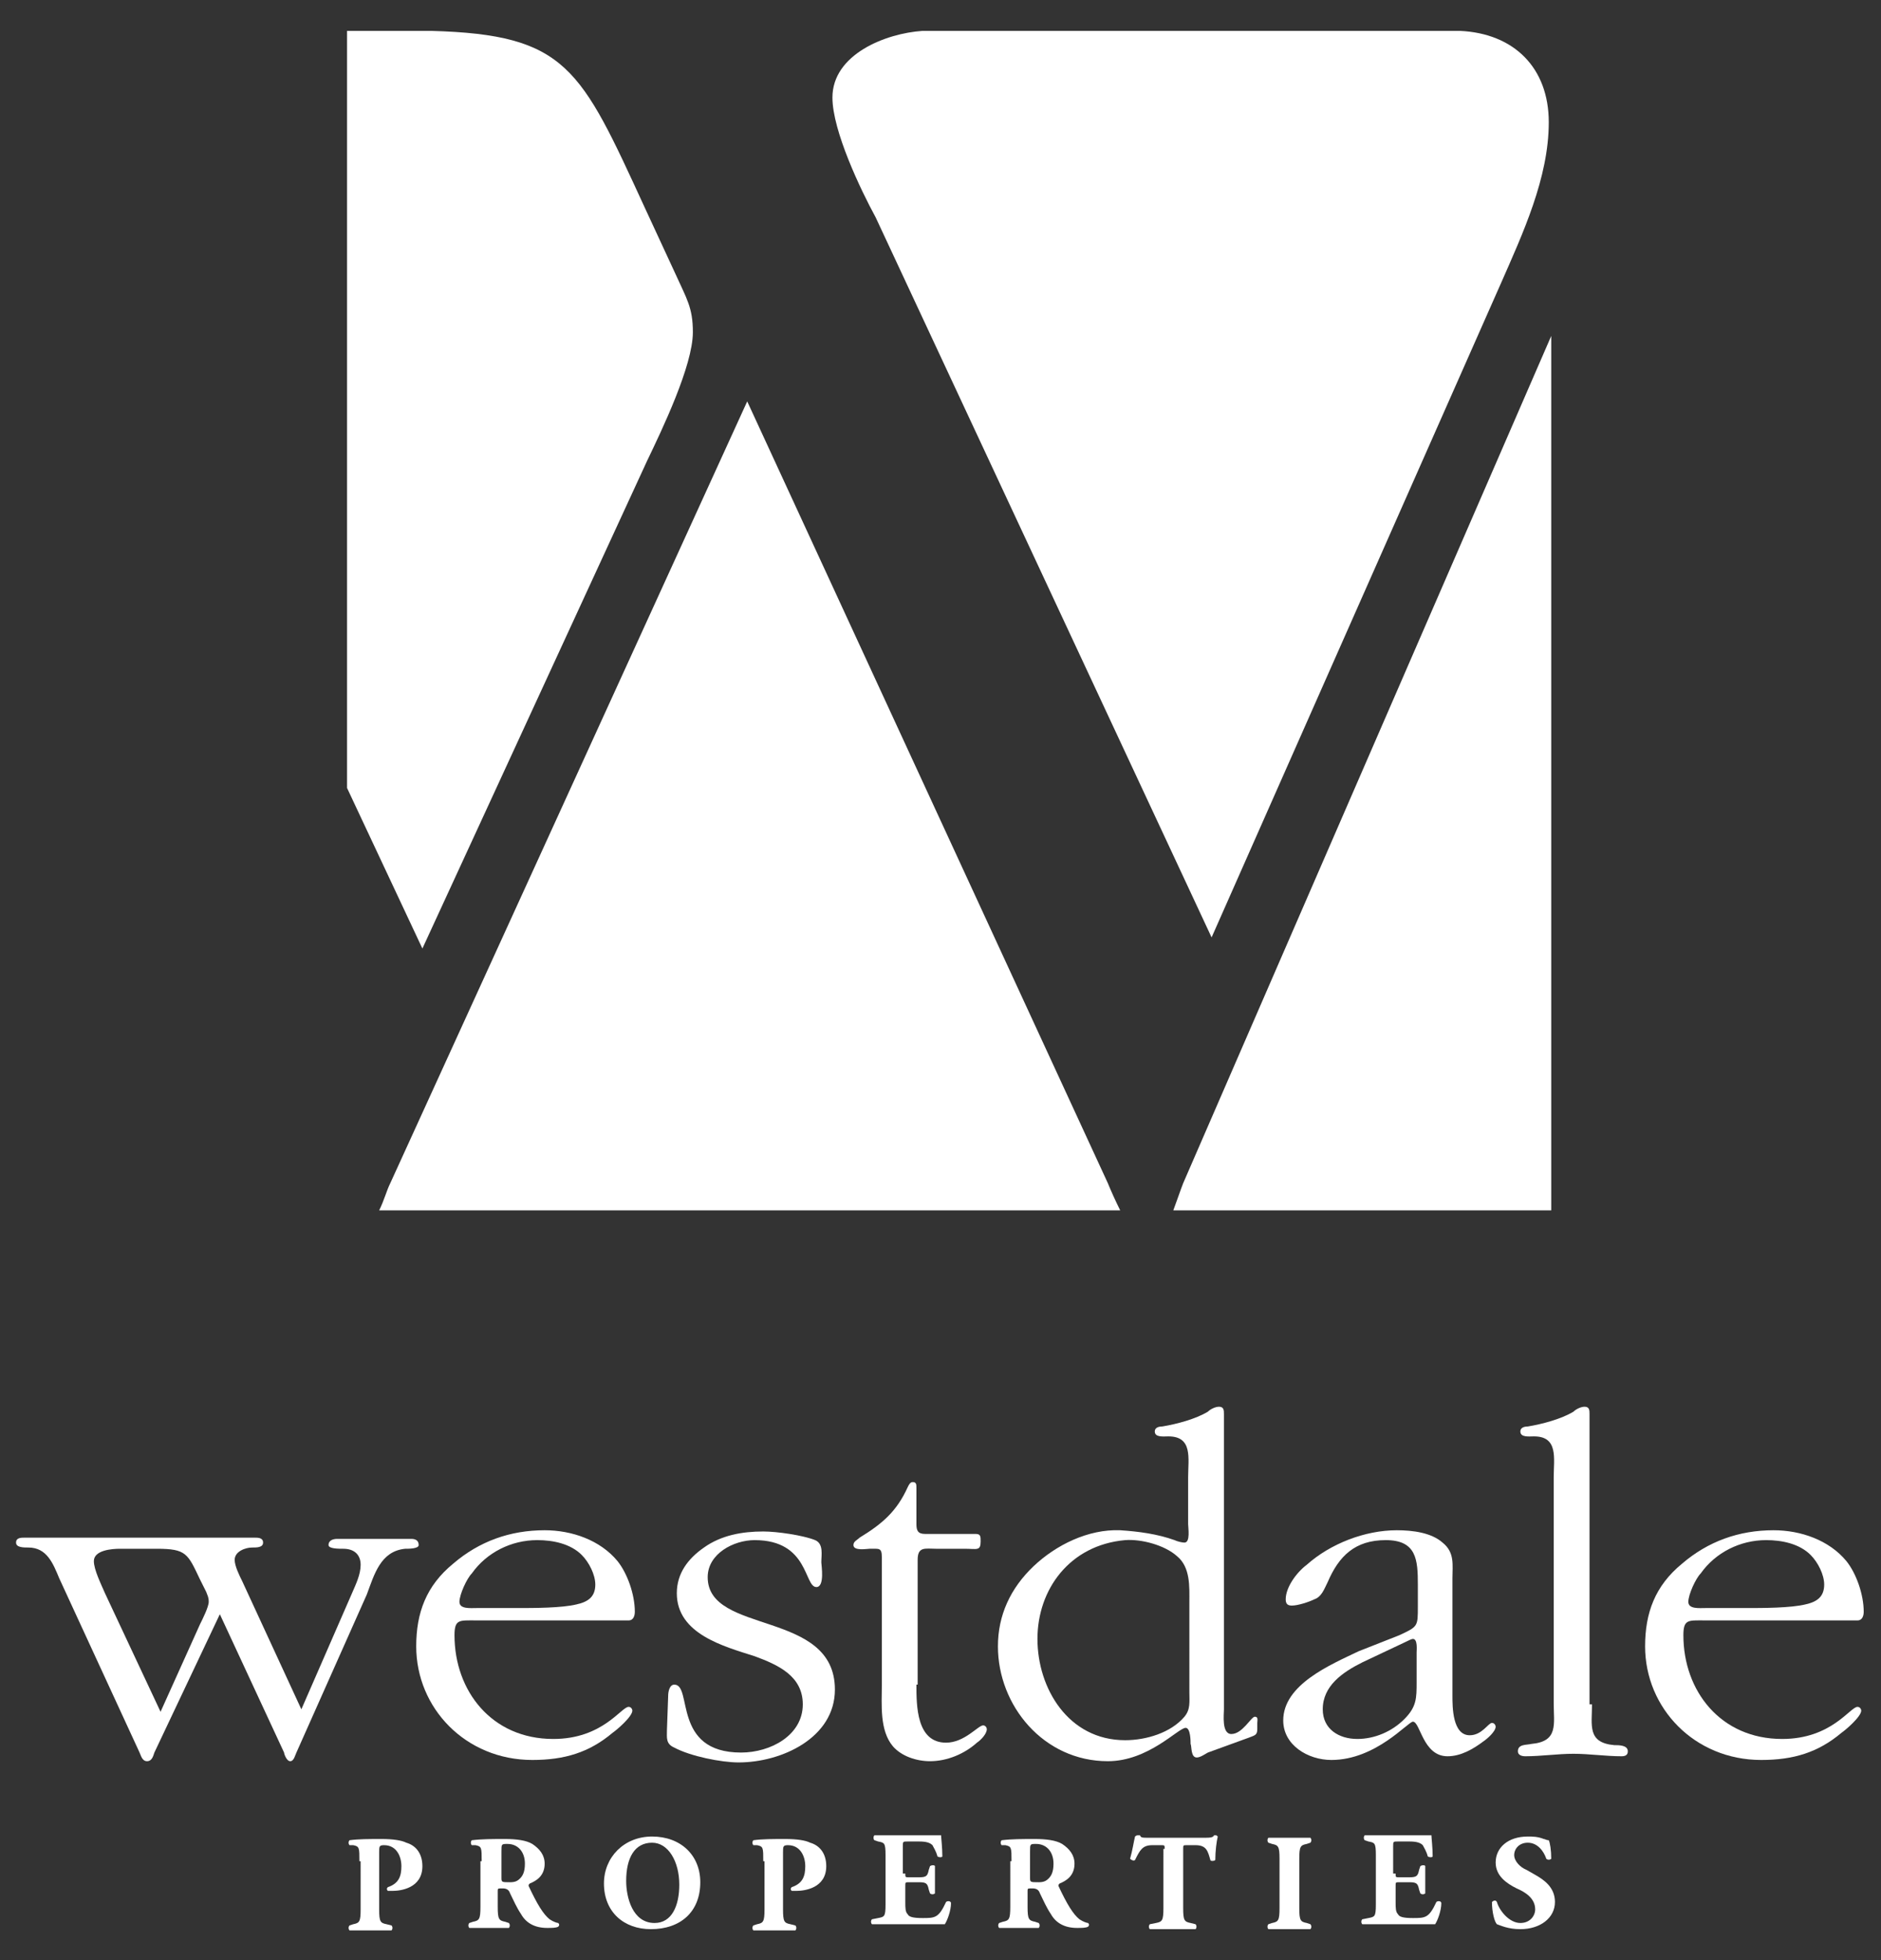
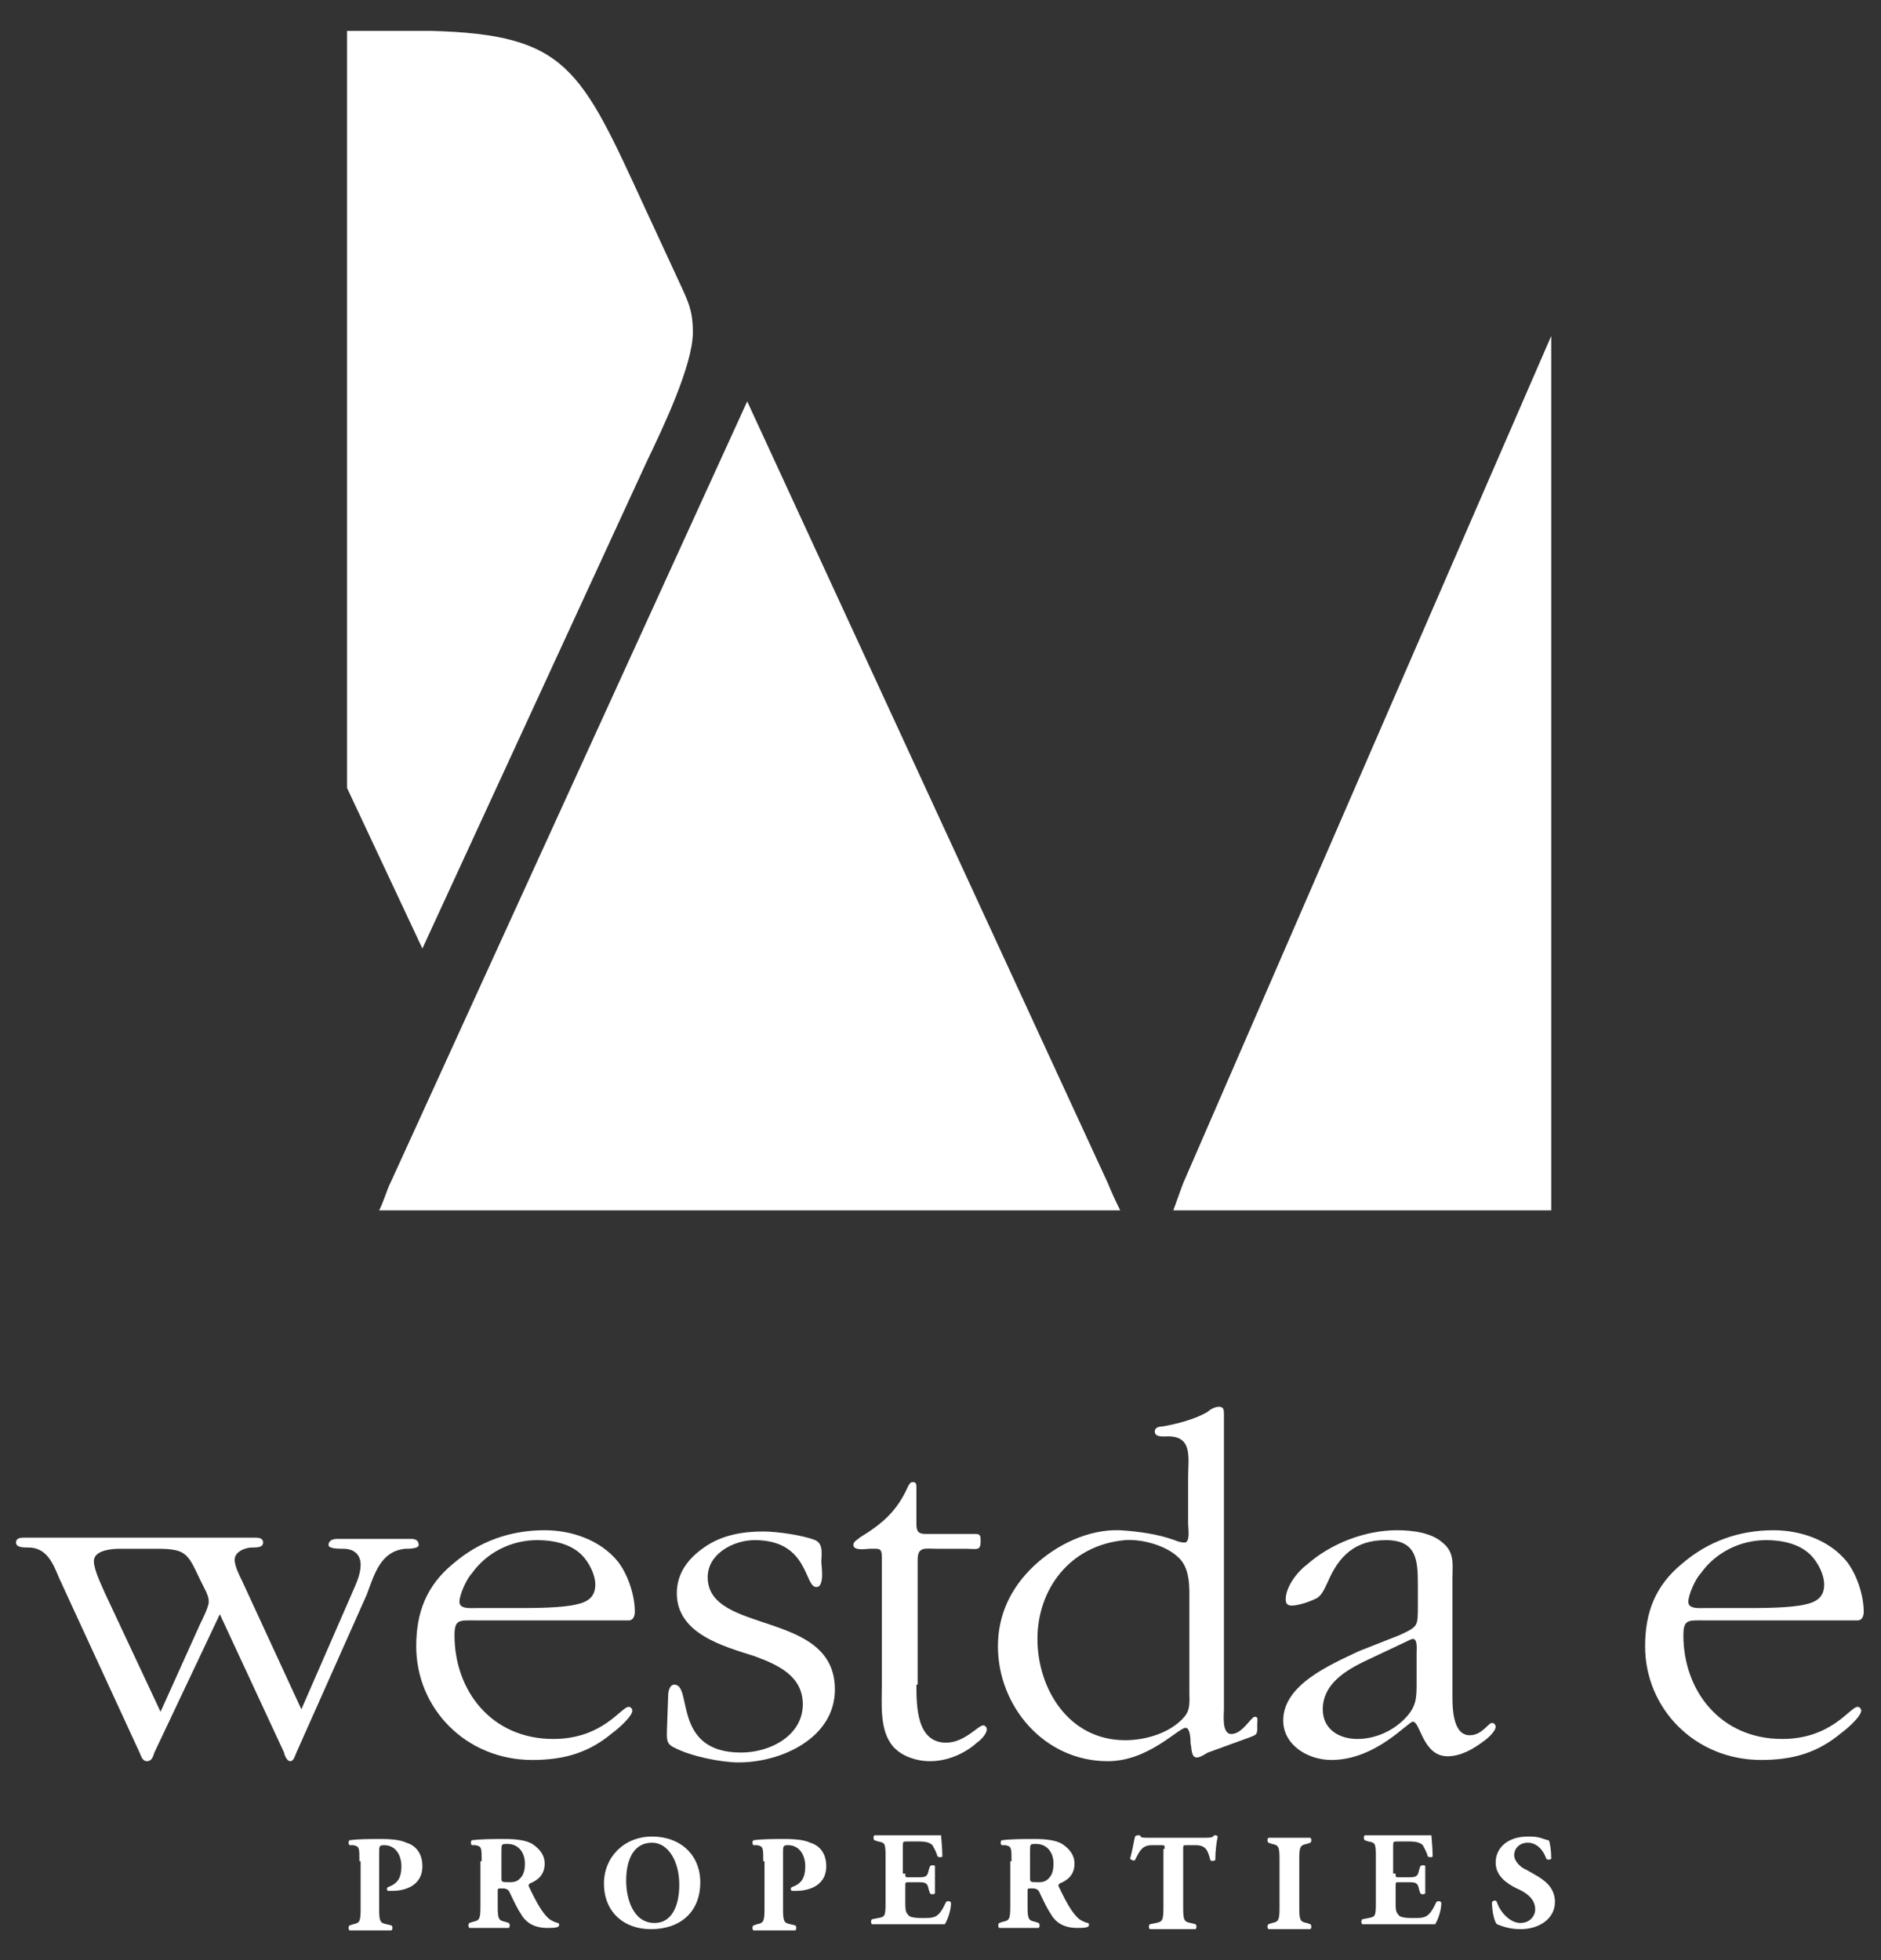
<svg xmlns="http://www.w3.org/2000/svg" version="1.1" id="Layer_1" x="0px" y="0px" viewBox="0 0 152.3 158.7" style="enable-background:new 0 0 152.3 158.7;" xml:space="preserve">
  <rect x="0" y="0" width="152.3" height="158.7" fill="#333333" stroke="none" />
  <style type="text/css">
	.st0{fill:#FFFFFF;}
</style>
  <g>
    <path class="st0" d="M12.5,141.9c-0.1,0.3-0.2,0.7-0.6,0.7c-0.4,0-0.5-0.5-0.6-0.7l-6.5-14.1c-0.5-1.2-1-2.5-2.5-2.5   c-0.4,0-1,0-1-0.4c0-0.4,0.4-0.4,0.7-0.4h18.6c0.3,0,0.7,0,0.7,0.4c0,0.4-0.5,0.4-0.9,0.4c-0.5,0-1.4,0.3-1.4,1   c0,0.5,0.4,1.3,0.6,1.7l4.8,10.4l4.1-9.4c0.3-0.7,0.7-1.5,0.7-2.3s-0.5-1.3-1.4-1.3c-0.4,0-1.2,0-1.2-0.3c0-0.4,0.4-0.5,0.7-0.5h6   c0.3,0,0.6,0.1,0.6,0.5c0,0.3-0.8,0.3-1.1,0.3c-2,0.2-2.5,2.1-3.1,3.7L24,141.9c-0.1,0.2-0.2,0.7-0.5,0.7c-0.3,0-0.5-0.6-0.5-0.7   l-5.2-11.2L12.5,141.9z M16.2,131.5c0.2-0.4,0.7-1.4,0.7-1.8c0-0.4-0.1-0.5-0.2-0.8l-0.5-1c-1-2.1-1.1-2.5-3.5-2.5h-3   c-0.6,0-2.1,0.1-2.1,1c0,0.7,0.6,1.9,0.9,2.6l4.5,9.6L16.2,131.5z" />
    <path class="st0" d="M38.5,131.2c-1.3,0-1.7-0.1-1.7,1.2c0,4.5,3,8.4,8,8.4c4,0,5.5-2.6,6.1-2.6c0.2,0,0.3,0.2,0.3,0.3   c0,0.5-1.3,1.6-1.6,1.8c-1.9,1.6-3.9,2.2-6.5,2.2c-5.4,0-9.4-4.2-9.4-9.2c0-2.7,0.8-4.9,3-6.7c2.1-1.8,4.6-2.7,7.4-2.7   c2.2,0,4.5,0.8,5.9,2.5c0.8,1,1.4,2.7,1.4,4.1c0,0.3-0.1,0.7-0.5,0.7H38.5z M41.9,130.2c1.3,0,3.6,0,4.8-0.3   c0.9-0.2,1.5-0.6,1.5-1.6c0-0.8-0.5-1.8-1.1-2.4c-0.9-0.9-2.3-1.2-3.6-1.2c-2.1,0-4.1,1-5.3,2.7c-0.4,0.4-1,1.7-1,2.3   c0,0.6,0.9,0.5,1.4,0.5H41.9z" />
    <path class="st0" d="M54.1,137.3c0-0.3,0.1-0.9,0.5-0.9c1.5,0-0.2,5.5,5.4,5.5c2.4,0,5-1.4,5-3.9c0-2.3-2-3.2-3.9-3.9   c-2.5-0.8-6.3-1.8-6.3-5.1c0-1.6,0.9-2.8,2.2-3.7c1.4-1,3.1-1.3,4.8-1.3c1.1,0,3.2,0.3,4.2,0.7c0.7,0.3,0.5,1.2,0.5,1.8   c0,0.2,0.3,2-0.4,2c-1,0-0.6-3.8-5-3.8c-1.7,0-3.8,1.1-3.8,3c0,4.7,10.3,2.6,10.3,9.1c0,3.9-4.3,5.9-7.8,5.9   c-1.4,0-3.9-0.5-5.2-1.2c-0.7-0.3-0.6-0.8-0.6-1.4L54.1,137.3z" />
    <path class="st0" d="M74.2,136.4c0,1.7,0,4.7,2.4,4.7c1.5,0,2.6-1.4,3-1.4c0.2,0,0.3,0.2,0.3,0.3c0,0.4-0.5,0.9-0.8,1.1   c-1,0.9-2.4,1.5-3.8,1.5c-1.1,0-2.3-0.4-3-1.2c-1.1-1.3-0.9-3.4-0.9-5v-10.3c0-0.8-0.2-0.7-1-0.7c-0.2,0-1.3,0.2-1.3-0.3   c0-0.3,0.3-0.4,0.5-0.6c1.8-1.1,3-2.1,3.9-4.1c0.1-0.2,0.2-0.4,0.4-0.4c0.3,0,0.3,0.2,0.3,0.5v2.9c0,0.5,0.1,0.8,0.7,0.8H79   c0.4,0,0.4,0.2,0.4,0.6c0,0.8-0.3,0.6-1.3,0.6h-2.3c-0.9,0-1.5-0.2-1.5,0.9V136.4z" />
    <path class="st0" d="M99.1,138.4c0,0.4-0.2,2,0.6,2c0.9,0,1.6-1.4,1.9-1.4c0.3,0,0.2,0.3,0.2,0.5l0,0.5c0,0.5-0.2,0.5-0.7,0.7   l-3.3,1.2c-0.2,0.1-0.6,0.4-0.9,0.4c-0.5,0-0.4-0.9-0.5-1.1c0-0.2,0-1.3-0.4-1.3c-0.6,0-3,2.7-6.3,2.7c-5.2,0-8.9-4.5-8.9-9.3   c0-2.5,1-4.7,2.9-6.5c1.8-1.7,4.4-3,7-2.9c1.5,0.1,3,0.3,4.4,0.8c0.2,0.1,0.6,0.2,0.8,0.2c0.5,0,0.3-1.2,0.3-1.5v-3.8   c0-1.5,0.4-3.3-1.6-3.3c-0.4,0-1.1,0.1-1.1-0.4c0-0.3,0.3-0.4,0.6-0.4c1.2-0.2,2.7-0.6,3.7-1.2c0.2-0.2,0.6-0.4,0.9-0.4   c0.4,0,0.4,0.3,0.4,0.6V138.4z M96.3,129.7c0-1.2,0.1-2.8-1-3.7c-1-0.9-2.9-1.4-4.2-1.3c-4.5,0.4-7.1,4-7.1,8c0,4,2.5,8.2,7.1,8.2   c1.7,0,3.7-0.6,4.8-1.9c0.5-0.6,0.4-1.2,0.4-2V129.7z" />
    <path class="st0" d="M113.3,132.4c1.5-0.7,1.5-0.7,1.5-2.3v-1.8c0-2-0.1-3.6-2.6-3.6c-2.5,0-3.8,1.3-4.7,3.4   c-0.3,0.6-0.5,1.2-1.1,1.4c-0.4,0.2-1.3,0.5-1.8,0.5c-0.3,0-0.5-0.1-0.5-0.5c0-1,0.9-2.2,1.7-2.8c1.9-1.7,4.7-2.8,7.3-2.8   c1.3,0,2.8,0.2,3.7,1c1,0.8,0.8,1.8,0.8,2.9v9.5c0,0.9,0,3.2,1.4,3.2c1,0,1.5-1,1.8-1c0.2,0,0.3,0.2,0.3,0.3c0,0.4-0.7,1-1,1.2   c-0.8,0.6-1.8,1.2-2.9,1.2c-2,0-2.2-2.8-2.8-2.8c-0.4,0-3,3.1-6.6,3.1c-1.9,0-3.9-1.2-3.9-3.2c0-2.9,3.8-4.5,6.1-5.6L113.3,132.4z    M110.3,134.6c-1.6,0.8-3.2,1.9-3.2,3.8c0,1.6,1.3,2.4,2.8,2.4c1.4,0,2.8-0.6,3.8-1.6c1-1,1-1.7,1-3v-2.4c0-0.2,0.1-1.1-0.3-1.1   c-0.1,0-0.3,0.1-0.5,0.2L110.3,134.6z" />
-     <path class="st0" d="M128.9,138c0,1.7-0.4,3.1,1.8,3.3c0.4,0,1.1,0,1.1,0.5c0,0.3-0.2,0.4-0.5,0.4c-1.3,0-2.6-0.2-3.9-0.2   c-1.3,0-2.6,0.2-3.9,0.2c-0.3,0-0.6-0.1-0.6-0.4c0-0.6,0.7-0.5,1.1-0.6c2.2-0.2,1.8-1.6,1.8-3.3v-18.3c0-1.5,0.4-3.3-1.6-3.3   c-0.4,0-1.1,0.1-1.1-0.4c0-0.3,0.3-0.4,0.6-0.4c1.2-0.2,2.7-0.6,3.7-1.2c0.2-0.2,0.6-0.4,0.9-0.4c0.4,0,0.4,0.3,0.4,0.6V138z" />
    <path class="st0" d="M138,131.2c-1.3,0-1.7-0.1-1.7,1.2c0,4.5,3,8.4,8,8.4c4,0,5.5-2.6,6.1-2.6c0.2,0,0.3,0.2,0.3,0.3   c0,0.5-1.3,1.6-1.6,1.8c-1.9,1.6-3.9,2.2-6.5,2.2c-5.4,0-9.4-4.2-9.4-9.2c0-2.7,0.8-4.9,3-6.7c2.1-1.8,4.6-2.7,7.4-2.7   c2.2,0,4.5,0.8,5.9,2.5c0.8,1,1.4,2.7,1.4,4.1c0,0.3-0.1,0.7-0.5,0.7H138z M141.4,130.2c1.3,0,3.6,0,4.8-0.3   c0.9-0.2,1.5-0.6,1.5-1.6c0-0.8-0.5-1.8-1.1-2.4c-0.9-0.9-2.3-1.2-3.6-1.2c-2.1,0-4.1,1-5.3,2.7c-0.4,0.4-1,1.7-1,2.3   c0,0.6,0.9,0.5,1.4,0.5H141.4z" />
    <path class="st0" d="M29.1,150.7c0-1.1,0-1.2-0.5-1.3l-0.3,0c-0.1-0.1-0.1-0.3,0-0.4c0.7-0.1,1.6-0.1,2.6-0.1c0.9,0,1.6,0.1,2,0.3   c0.7,0.2,1.3,0.8,1.3,1.9c0,1.8-1.8,2-2.4,2c-0.1,0-0.2,0-0.4,0c-0.1-0.1-0.1-0.2,0-0.3c0.9-0.3,1.1-0.9,1.1-1.7   c0-0.8-0.4-1.7-1.4-1.7c-0.4,0-0.4,0.1-0.4,0.6v4.6c0,1,0.1,1.1,0.6,1.2l0.4,0.1c0.1,0.1,0.1,0.3,0,0.4c-0.6,0-1.2,0-1.7,0   c-0.5,0-1.1,0-1.7,0c-0.1-0.1-0.1-0.3,0-0.4l0.3-0.1c0.5-0.1,0.6-0.2,0.6-1.2V150.7z" />
    <path class="st0" d="M39,150.7c0-1.1,0-1.2-0.5-1.3l-0.3,0c-0.1-0.1-0.1-0.3,0-0.4c0.8-0.1,1.7-0.1,2.7-0.1c0.9,0,1.7,0.1,2.2,0.4   c0.6,0.4,1,0.9,1,1.6c0,1-0.7,1.4-1.2,1.6c-0.1,0.1-0.1,0.1-0.1,0.2c0.7,1.5,1.2,2.3,1.7,2.7c0.3,0.2,0.6,0.3,0.7,0.3   c0.1,0.1,0.1,0.2,0,0.3c-0.2,0.1-0.5,0.1-0.9,0.1c-1,0-1.7-0.4-2.1-1.1c-0.4-0.6-0.6-1.1-0.9-1.7c-0.1-0.3-0.3-0.4-0.6-0.4   c-0.4,0-0.4,0-0.4,0.2v1.3c0,1,0.1,1.1,0.6,1.2l0.3,0.1c0.1,0.1,0.1,0.3,0,0.4c-0.6,0-1.1,0-1.6,0c-0.6,0-1,0-1.6,0   c-0.1-0.1-0.1-0.3,0-0.4l0.3-0.1c0.5-0.1,0.6-0.2,0.6-1.2V150.7z M40.6,152c0,0.4,0,0.4,0.7,0.4c0.4,0,0.6-0.1,0.8-0.3   c0.2-0.2,0.4-0.5,0.4-1.2c0-1-0.6-1.6-1.4-1.6c-0.5,0-0.5,0-0.5,0.6V152z" />
    <path class="st0" d="M56.7,152.4c0,2.4-1.6,3.8-4,3.8c-2.2,0-3.8-1.4-3.8-3.7c0-2.1,1.6-3.8,3.9-3.8   C55.1,148.7,56.7,150.2,56.7,152.4 M52.8,149.2c-1.4,0-2.1,1.2-2.1,3.1c0,1.3,0.5,3.4,2.3,3.4c1.4,0,2-1.4,2-3.1   C55,150.7,54.1,149.2,52.8,149.2" />
    <path class="st0" d="M61.8,150.7c0-1.1,0-1.2-0.5-1.3l-0.3,0c-0.1-0.1-0.1-0.3,0-0.4c0.7-0.1,1.6-0.1,2.6-0.1c0.9,0,1.6,0.1,2,0.3   c0.7,0.2,1.3,0.8,1.3,1.9c0,1.8-1.8,2-2.4,2c-0.1,0-0.2,0-0.4,0c-0.1-0.1-0.1-0.2,0-0.3c0.9-0.3,1.1-0.9,1.1-1.7   c0-0.8-0.4-1.7-1.4-1.7c-0.4,0-0.4,0.1-0.4,0.6v4.6c0,1,0.1,1.1,0.6,1.2l0.4,0.1c0.1,0.1,0.1,0.3,0,0.4c-0.6,0-1.2,0-1.7,0   s-1.1,0-1.7,0c-0.1-0.1-0.1-0.3,0-0.4l0.3-0.1c0.5-0.1,0.6-0.2,0.6-1.2V150.7z" />
    <path class="st0" d="M73.3,151.7c0,0.3,0,0.3,0.3,0.3h0.8c0.6,0,0.7-0.1,0.8-0.6l0.1-0.3c0.1-0.1,0.4-0.1,0.4,0c0,0.3,0,0.7,0,1.1   c0,0.4,0,0.8,0,1.1c-0.1,0.1-0.3,0.1-0.4,0l-0.1-0.3c-0.1-0.5-0.2-0.6-0.8-0.6h-0.8c-0.3,0-0.3,0-0.3,0.3v1.3c0,0.5,0,0.8,0.2,1   c0.1,0.2,0.4,0.3,1.2,0.3c1,0,1.3,0,1.9-1.3c0.1-0.1,0.4-0.1,0.4,0.1c0,0.6-0.3,1.4-0.5,1.7c-0.6,0-1.6,0-2.6,0h-1.4   c-0.5,0-1.1,0-1.9,0c-0.1-0.1-0.1-0.3,0-0.4l0.5-0.1c0.5-0.1,0.6-0.1,0.6-1.1v-4c0-1-0.1-1-0.6-1.1l-0.3-0.1   c-0.1-0.1-0.1-0.3,0-0.4c0.5,0,1.1,0,1.6,0h2.3c0.7,0,1.3,0,1.5,0c0,0.2,0.1,1,0.1,1.7c0,0.1-0.3,0.1-0.4,0   c-0.1-0.4-0.3-0.7-0.4-0.9c-0.2-0.2-0.5-0.3-1.1-0.3h-0.9c-0.4,0-0.4,0-0.4,0.4V151.7z" />
    <path class="st0" d="M81.9,150.7c0-1.1,0-1.2-0.5-1.3l-0.3,0c-0.1-0.1-0.1-0.3,0-0.4c0.8-0.1,1.7-0.1,2.7-0.1   c0.9,0,1.7,0.1,2.2,0.4c0.6,0.4,1,0.9,1,1.6c0,1-0.7,1.4-1.2,1.6c-0.1,0.1-0.1,0.1-0.1,0.2c0.7,1.5,1.2,2.3,1.7,2.7   c0.3,0.2,0.6,0.3,0.7,0.3c0.1,0.1,0.1,0.2,0,0.3c-0.2,0.1-0.5,0.1-0.9,0.1c-1,0-1.7-0.4-2.1-1.1c-0.4-0.6-0.6-1.1-0.9-1.7   c-0.1-0.3-0.3-0.4-0.6-0.4c-0.4,0-0.4,0-0.4,0.2v1.3c0,1,0.1,1.1,0.6,1.2l0.3,0.1c0.1,0.1,0.1,0.3,0,0.4c-0.6,0-1.1,0-1.6,0   c-0.6,0-1,0-1.6,0c-0.1-0.1-0.1-0.3,0-0.4l0.3-0.1c0.5-0.1,0.6-0.2,0.6-1.2V150.7z M83.4,152c0,0.4,0,0.4,0.7,0.4   c0.4,0,0.6-0.1,0.8-0.3c0.2-0.2,0.4-0.5,0.4-1.2c0-1-0.6-1.6-1.4-1.6c-0.5,0-0.5,0-0.5,0.6V152z" />
    <path class="st0" d="M94.3,149.7c0-0.3,0-0.3-0.3-0.3h-0.7c-0.8,0-1,0.4-1.4,1.2c-0.1,0.1-0.3,0-0.4-0.1c0.2-0.7,0.3-1.4,0.4-1.8   c0,0,0.1-0.1,0.2-0.1c0.1,0,0.1,0,0.2,0c0.1,0.2,0.1,0.2,0.9,0.2h4.1c0.7,0,0.9,0,1-0.2c0,0,0.1,0,0.1,0c0.1,0,0.1,0,0.2,0.1   c-0.1,0.4-0.2,1.2-0.2,1.9c-0.1,0.1-0.4,0.1-0.4,0c-0.2-0.7-0.3-1.2-1.2-1.2h-0.7c-0.3,0-0.3,0-0.3,0.3v4.8c0,1,0.1,1.1,0.6,1.2   l0.4,0.1c0.1,0.1,0.1,0.3,0,0.4c-0.7,0-1.3,0-1.8,0c-0.5,0-1.1,0-1.9,0c-0.1-0.1-0.1-0.3,0-0.4l0.5-0.1c0.5-0.1,0.6-0.2,0.6-1.2   V149.7z" />
    <path class="st0" d="M105.2,154.5c0,1,0.1,1.1,0.6,1.2l0.3,0.1c0.1,0.1,0.1,0.3,0,0.4c-0.6,0-1.1,0-1.7,0c-0.5,0-1.1,0-1.7,0   c-0.1-0.1-0.1-0.3,0-0.4l0.3-0.1c0.5-0.1,0.6-0.2,0.6-1.2v-4c0-1-0.1-1.1-0.6-1.2l-0.3-0.1c-0.1-0.1-0.1-0.3,0-0.4   c0.6,0,1.1,0,1.7,0c0.5,0,1.1,0,1.7,0c0.1,0.1,0.1,0.3,0,0.4l-0.3,0.1c-0.5,0.1-0.6,0.2-0.6,1.2V154.5z" />
    <path class="st0" d="M113,151.7c0,0.3,0,0.3,0.3,0.3h0.8c0.6,0,0.7-0.1,0.8-0.6l0.1-0.3c0.1-0.1,0.4-0.1,0.4,0c0,0.3,0,0.7,0,1.1   c0,0.4,0,0.8,0,1.1c-0.1,0.1-0.3,0.1-0.4,0l-0.1-0.3c-0.1-0.5-0.2-0.6-0.8-0.6h-0.8c-0.3,0-0.3,0-0.3,0.3v1.3c0,0.5,0,0.8,0.2,1   c0.1,0.2,0.4,0.3,1.2,0.3c1,0,1.3,0,1.9-1.3c0.1-0.1,0.4-0.1,0.4,0.1c0,0.6-0.3,1.4-0.5,1.7c-0.6,0-1.6,0-2.6,0h-1.4   c-0.5,0-1.1,0-1.9,0c-0.1-0.1-0.1-0.3,0-0.4l0.5-0.1c0.5-0.1,0.6-0.1,0.6-1.1v-4c0-1-0.1-1-0.6-1.1l-0.3-0.1   c-0.1-0.1-0.1-0.3,0-0.4c0.5,0,1.1,0,1.6,0h2.3c0.7,0,1.3,0,1.5,0c0,0.2,0.1,1,0.1,1.7c0,0.1-0.3,0.1-0.4,0   c-0.1-0.4-0.3-0.7-0.4-0.9c-0.2-0.2-0.5-0.3-1.1-0.3h-0.9c-0.4,0-0.4,0-0.4,0.4V151.7z" />
    <path class="st0" d="M123.1,156.2c-1,0-1.6-0.3-1.9-0.4c-0.2-0.2-0.4-1-0.4-1.8c0.1-0.1,0.3-0.2,0.4,0c0.2,0.7,1,1.7,1.9,1.7   c0.8,0,1.2-0.6,1.2-1.1c0-0.9-0.8-1.4-1.5-1.7c-0.8-0.4-1.7-1-1.7-2.1c0-1.2,1-2.1,2.6-2.1c0.4,0,0.8,0,1.3,0.2   c0.1,0,0.2,0.1,0.4,0.1c0.1,0.2,0.2,0.8,0.2,1.5c-0.1,0.1-0.3,0.1-0.4,0c-0.2-0.6-0.7-1.3-1.5-1.3c-0.7,0-1.1,0.5-1.1,1   c0,0.5,0.5,1,1,1.2l0.7,0.4c0.7,0.4,1.6,1,1.6,2.2C125.9,155.3,124.7,156.2,123.1,156.2" />
-     <path class="st0" d="M98.1,75.9L121.5,23c1.8-4.1,3.9-8.6,3.9-13.1c0-4.4-2.8-7.2-7.2-7.4H74.7c-3,0.2-7.3,1.9-7.3,5.4   c0,2.7,2.3,7.5,3.5,9.7L98.1,75.9z" />
    <path class="st0" d="M52.4,37.3c1.2-2.5,3.7-7.7,3.7-10.4c0-2-0.5-2.7-1.4-4.7l-2.5-5.4C47,5.5,45.9,2.8,34.9,2.5h-6.8v61.3l6.1,13   L52.4,37.3z" />
    <path class="st0" d="M60.5,32.5L31.6,95.8c-0.3,0.6-0.5,1.4-0.9,2.2h60c-0.4-0.8-0.8-1.7-1-2.2L60.5,32.5z" />
    <path class="st0" d="M95.8,95.8c-0.2,0.5-0.5,1.4-0.8,2.2h30.6V27.2L95.8,95.8z" />
  </g>
</svg>